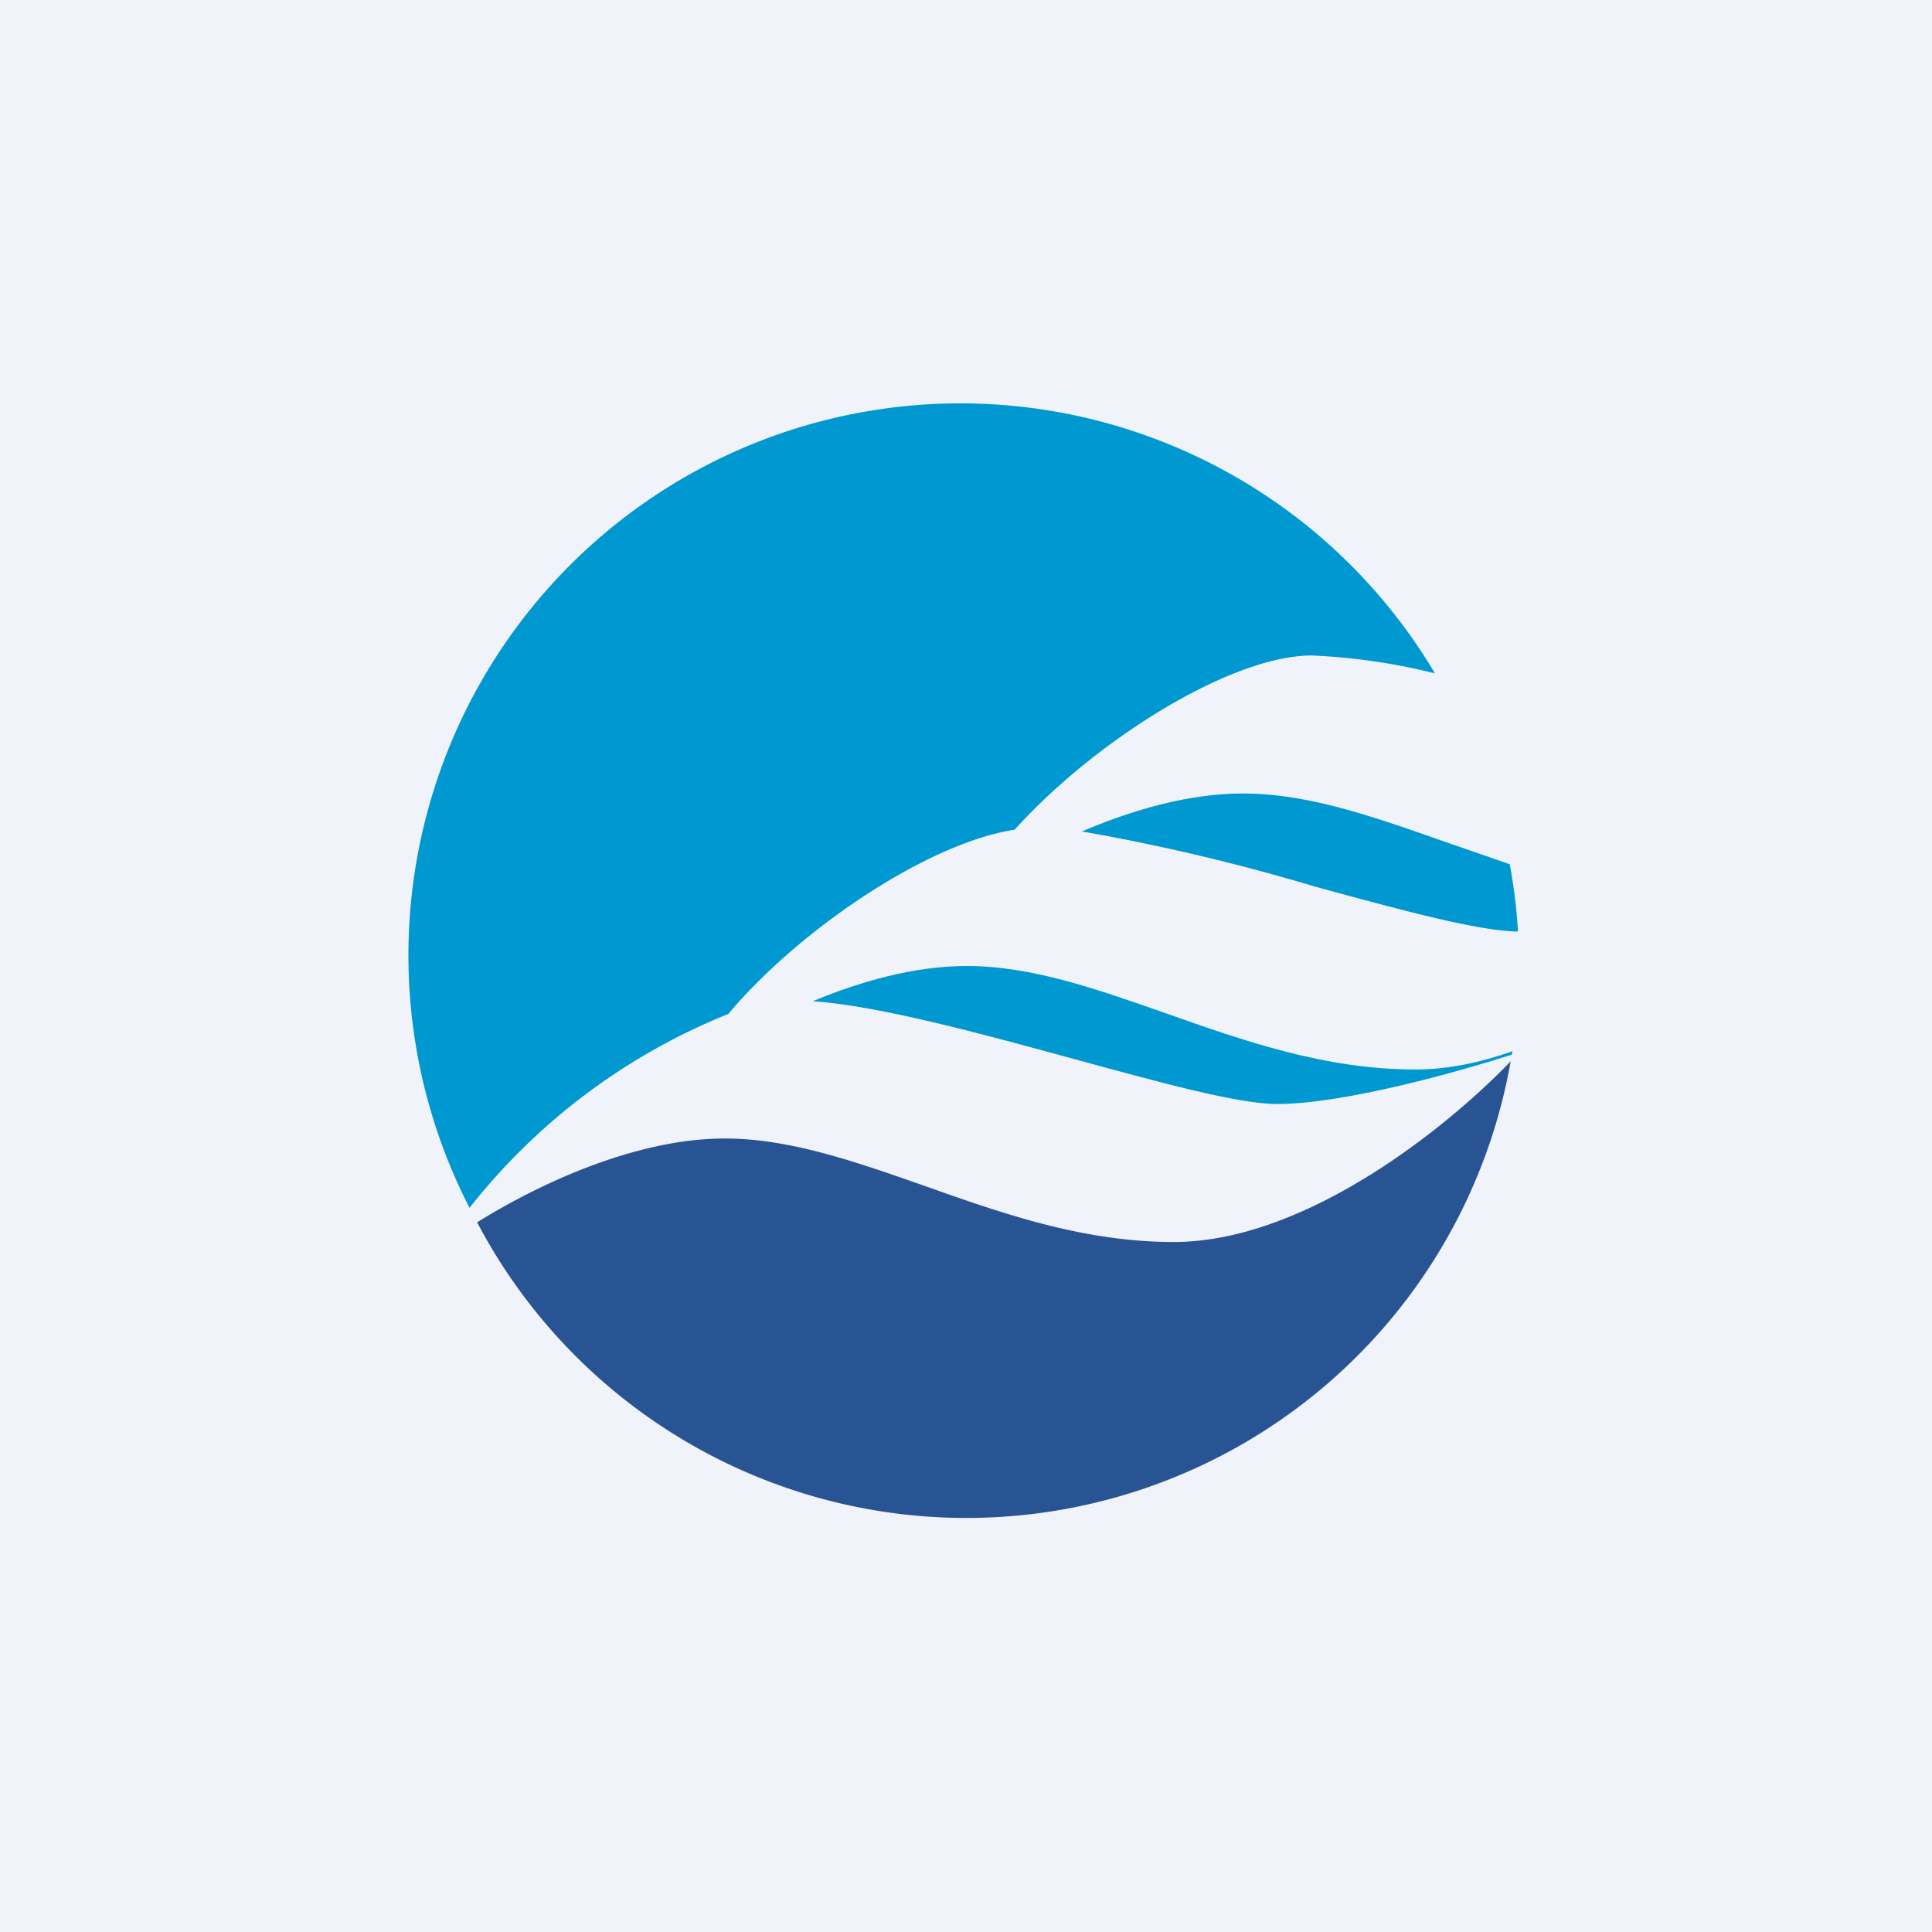
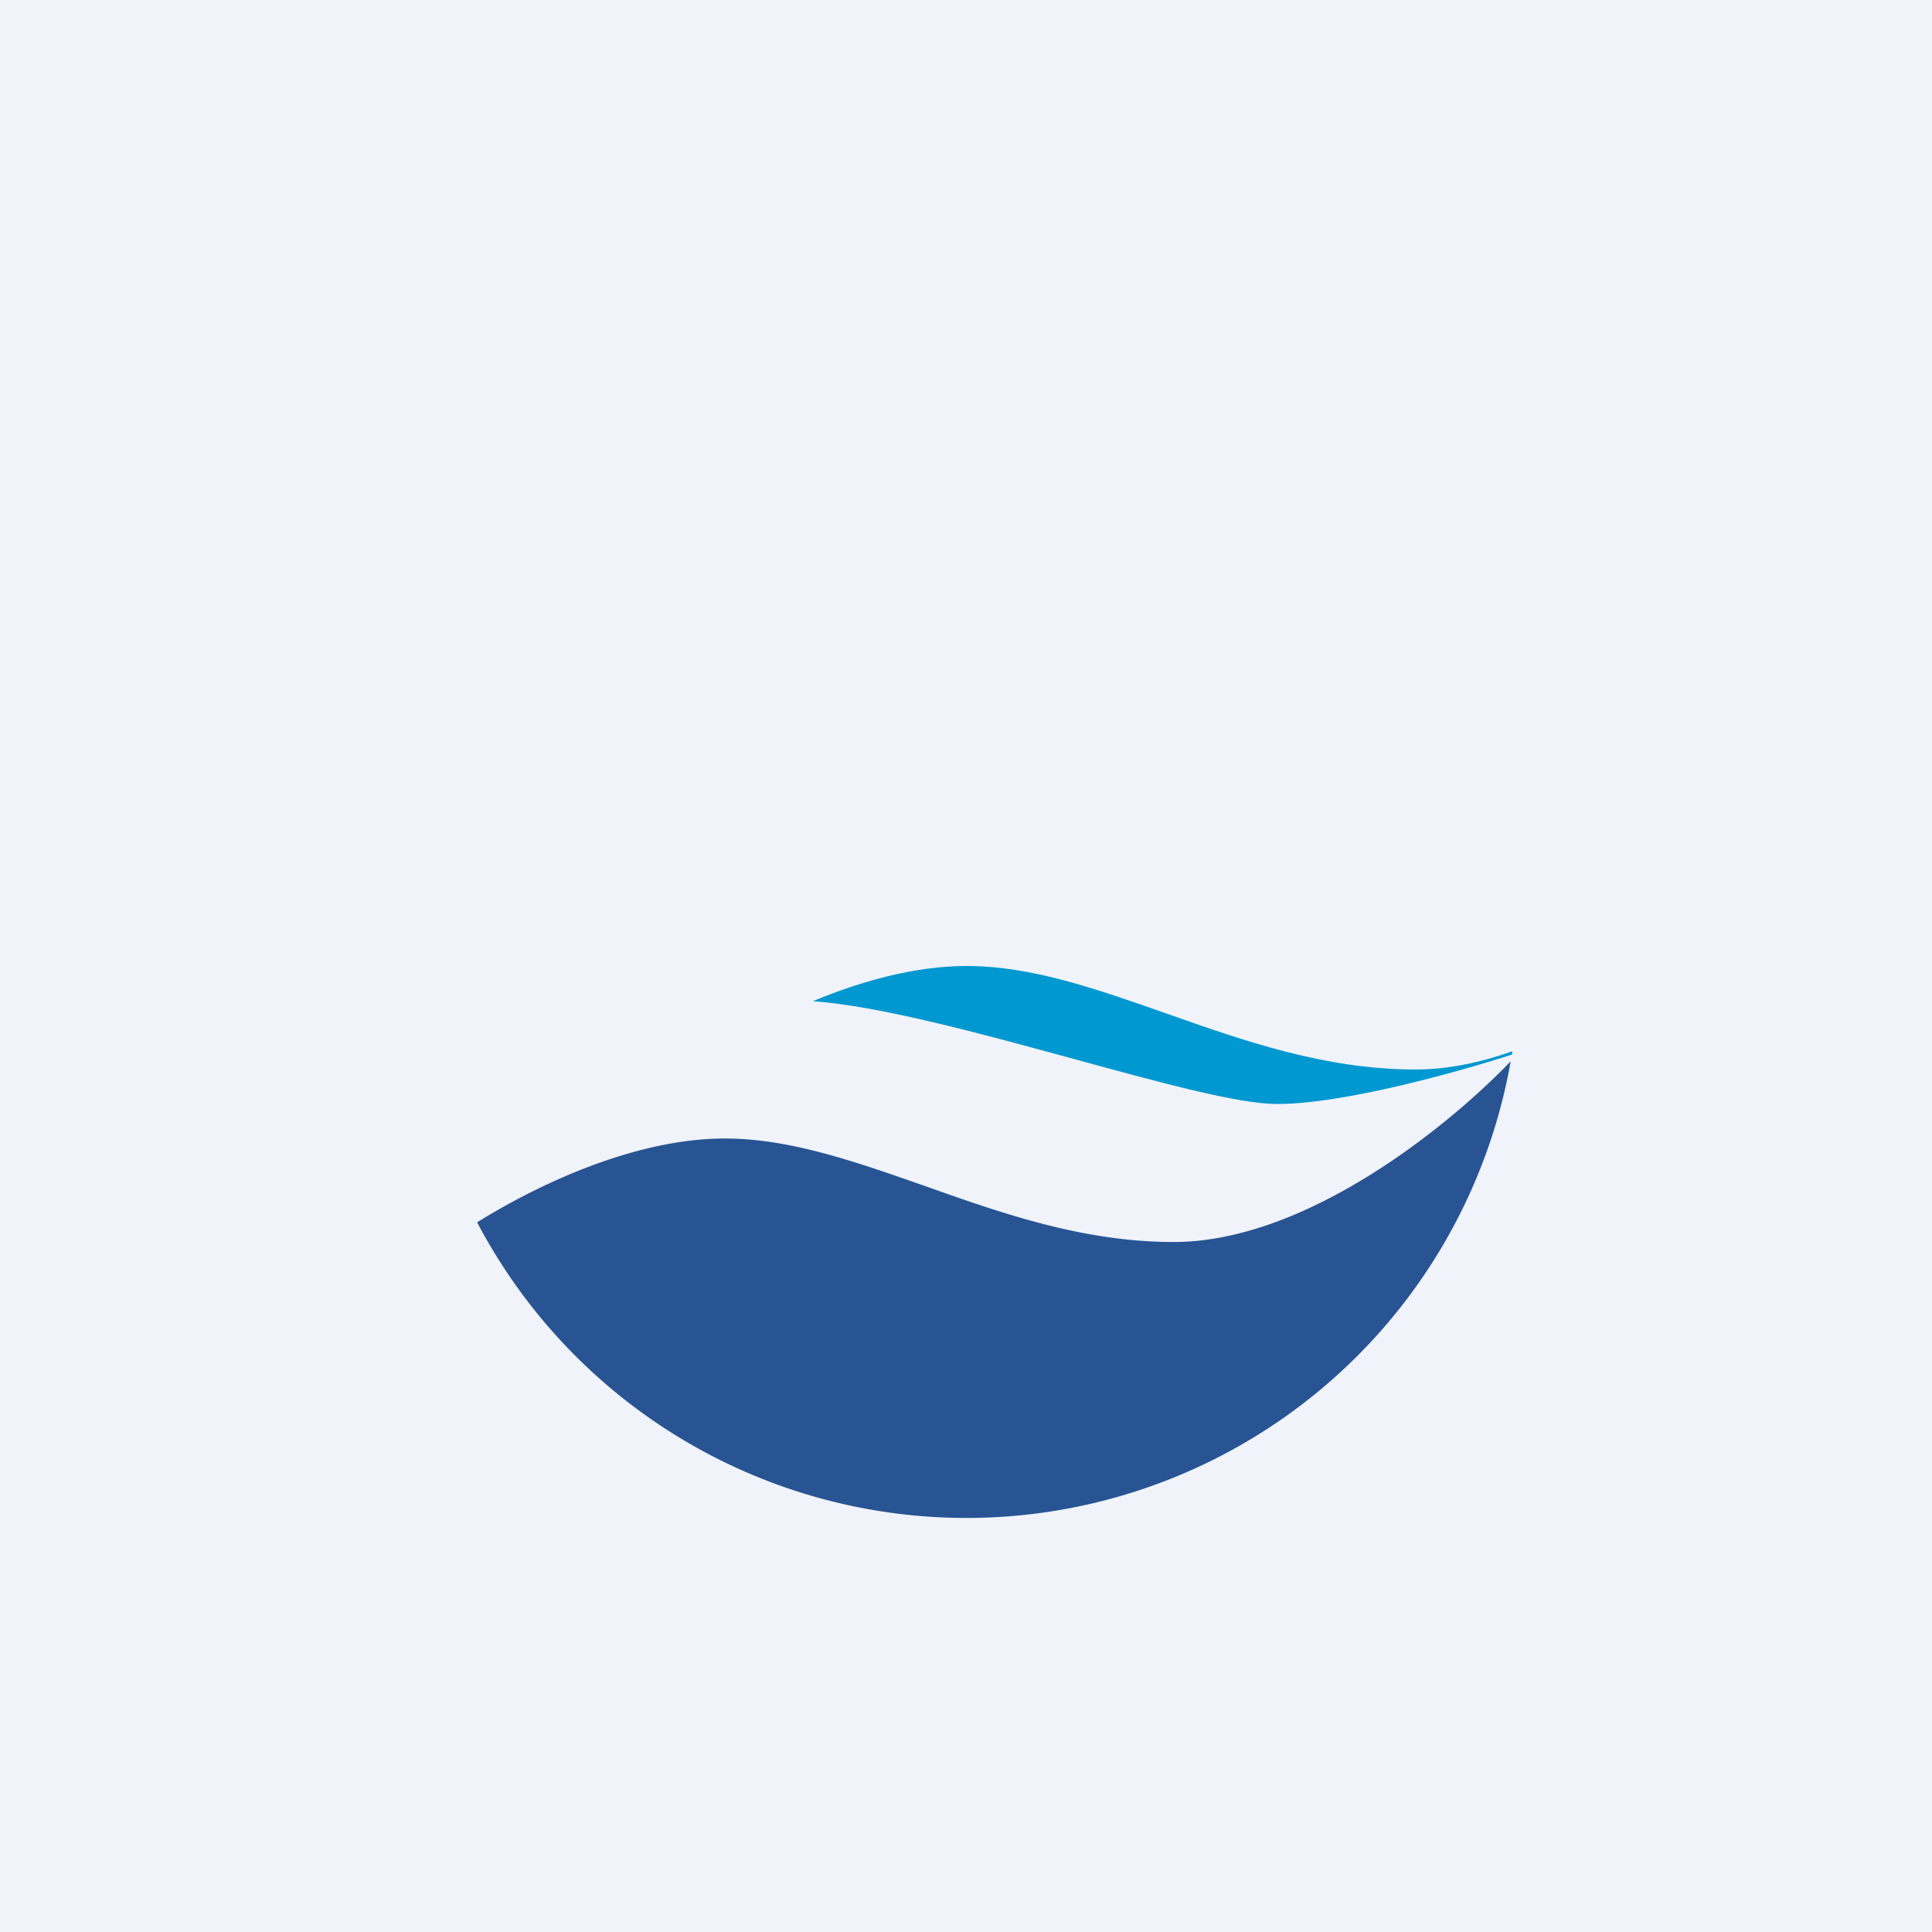
<svg xmlns="http://www.w3.org/2000/svg" width="56" height="56" viewBox="0 0 56 56">
  <path fill="#F0F3FA" d="M0 0h56v56H0z" />
-   <path d="M43.76 25.05c.12.63.2 1.29.24 1.95-1.15-.01-3.42-.63-5.88-1.3a58.8 58.8 0 0 0-6.76-1.6c1.43-.61 3.08-1.1 4.66-1.1 1.9 0 3.78.67 5.78 1.37l1.96.68Z" fill="#0098D0" />
-   <path d="M41.6 19.52a17.7 17.7 0 0 0-3.58-.52c-2.37 0-6.33 2.51-8.61 5.05-2.52.38-6.25 2.9-8.3 5.34a18.16 18.16 0 0 0-7.5 5.62A16 16 0 0 1 41.6 19.53Z" fill="#0098D0" />
-   <path d="M43.84 30.47c-.93.33-1.88.53-2.81.53-2.64 0-5-.84-7.24-1.63-2-.7-3.88-1.37-5.77-1.37-1.52 0-3.09.45-4.46 1.02 1.95.14 4.87.94 7.55 1.67 2.49.68 4.77 1.31 5.91 1.31 1.92 0 5.21-.92 6.8-1.43l.02-.1Z" fill="#0098D0" />
+   <path d="M43.84 30.47c-.93.33-1.88.53-2.81.53-2.64 0-5-.84-7.24-1.63-2-.7-3.88-1.37-5.77-1.37-1.52 0-3.09.45-4.46 1.02 1.95.14 4.87.94 7.55 1.67 2.49.68 4.77 1.31 5.91 1.31 1.92 0 5.21-.92 6.8-1.43Z" fill="#0098D0" />
  <path d="M43.8 30.75c-1.82 1.9-5.95 5.25-9.78 5.25-2.64 0-5-.84-7.23-1.63-2-.7-3.9-1.37-5.78-1.37-2.67 0-5.53 1.4-7.18 2.43a16.02 16.02 0 0 0 29.96-4.68Z" fill="#285493" />
</svg>